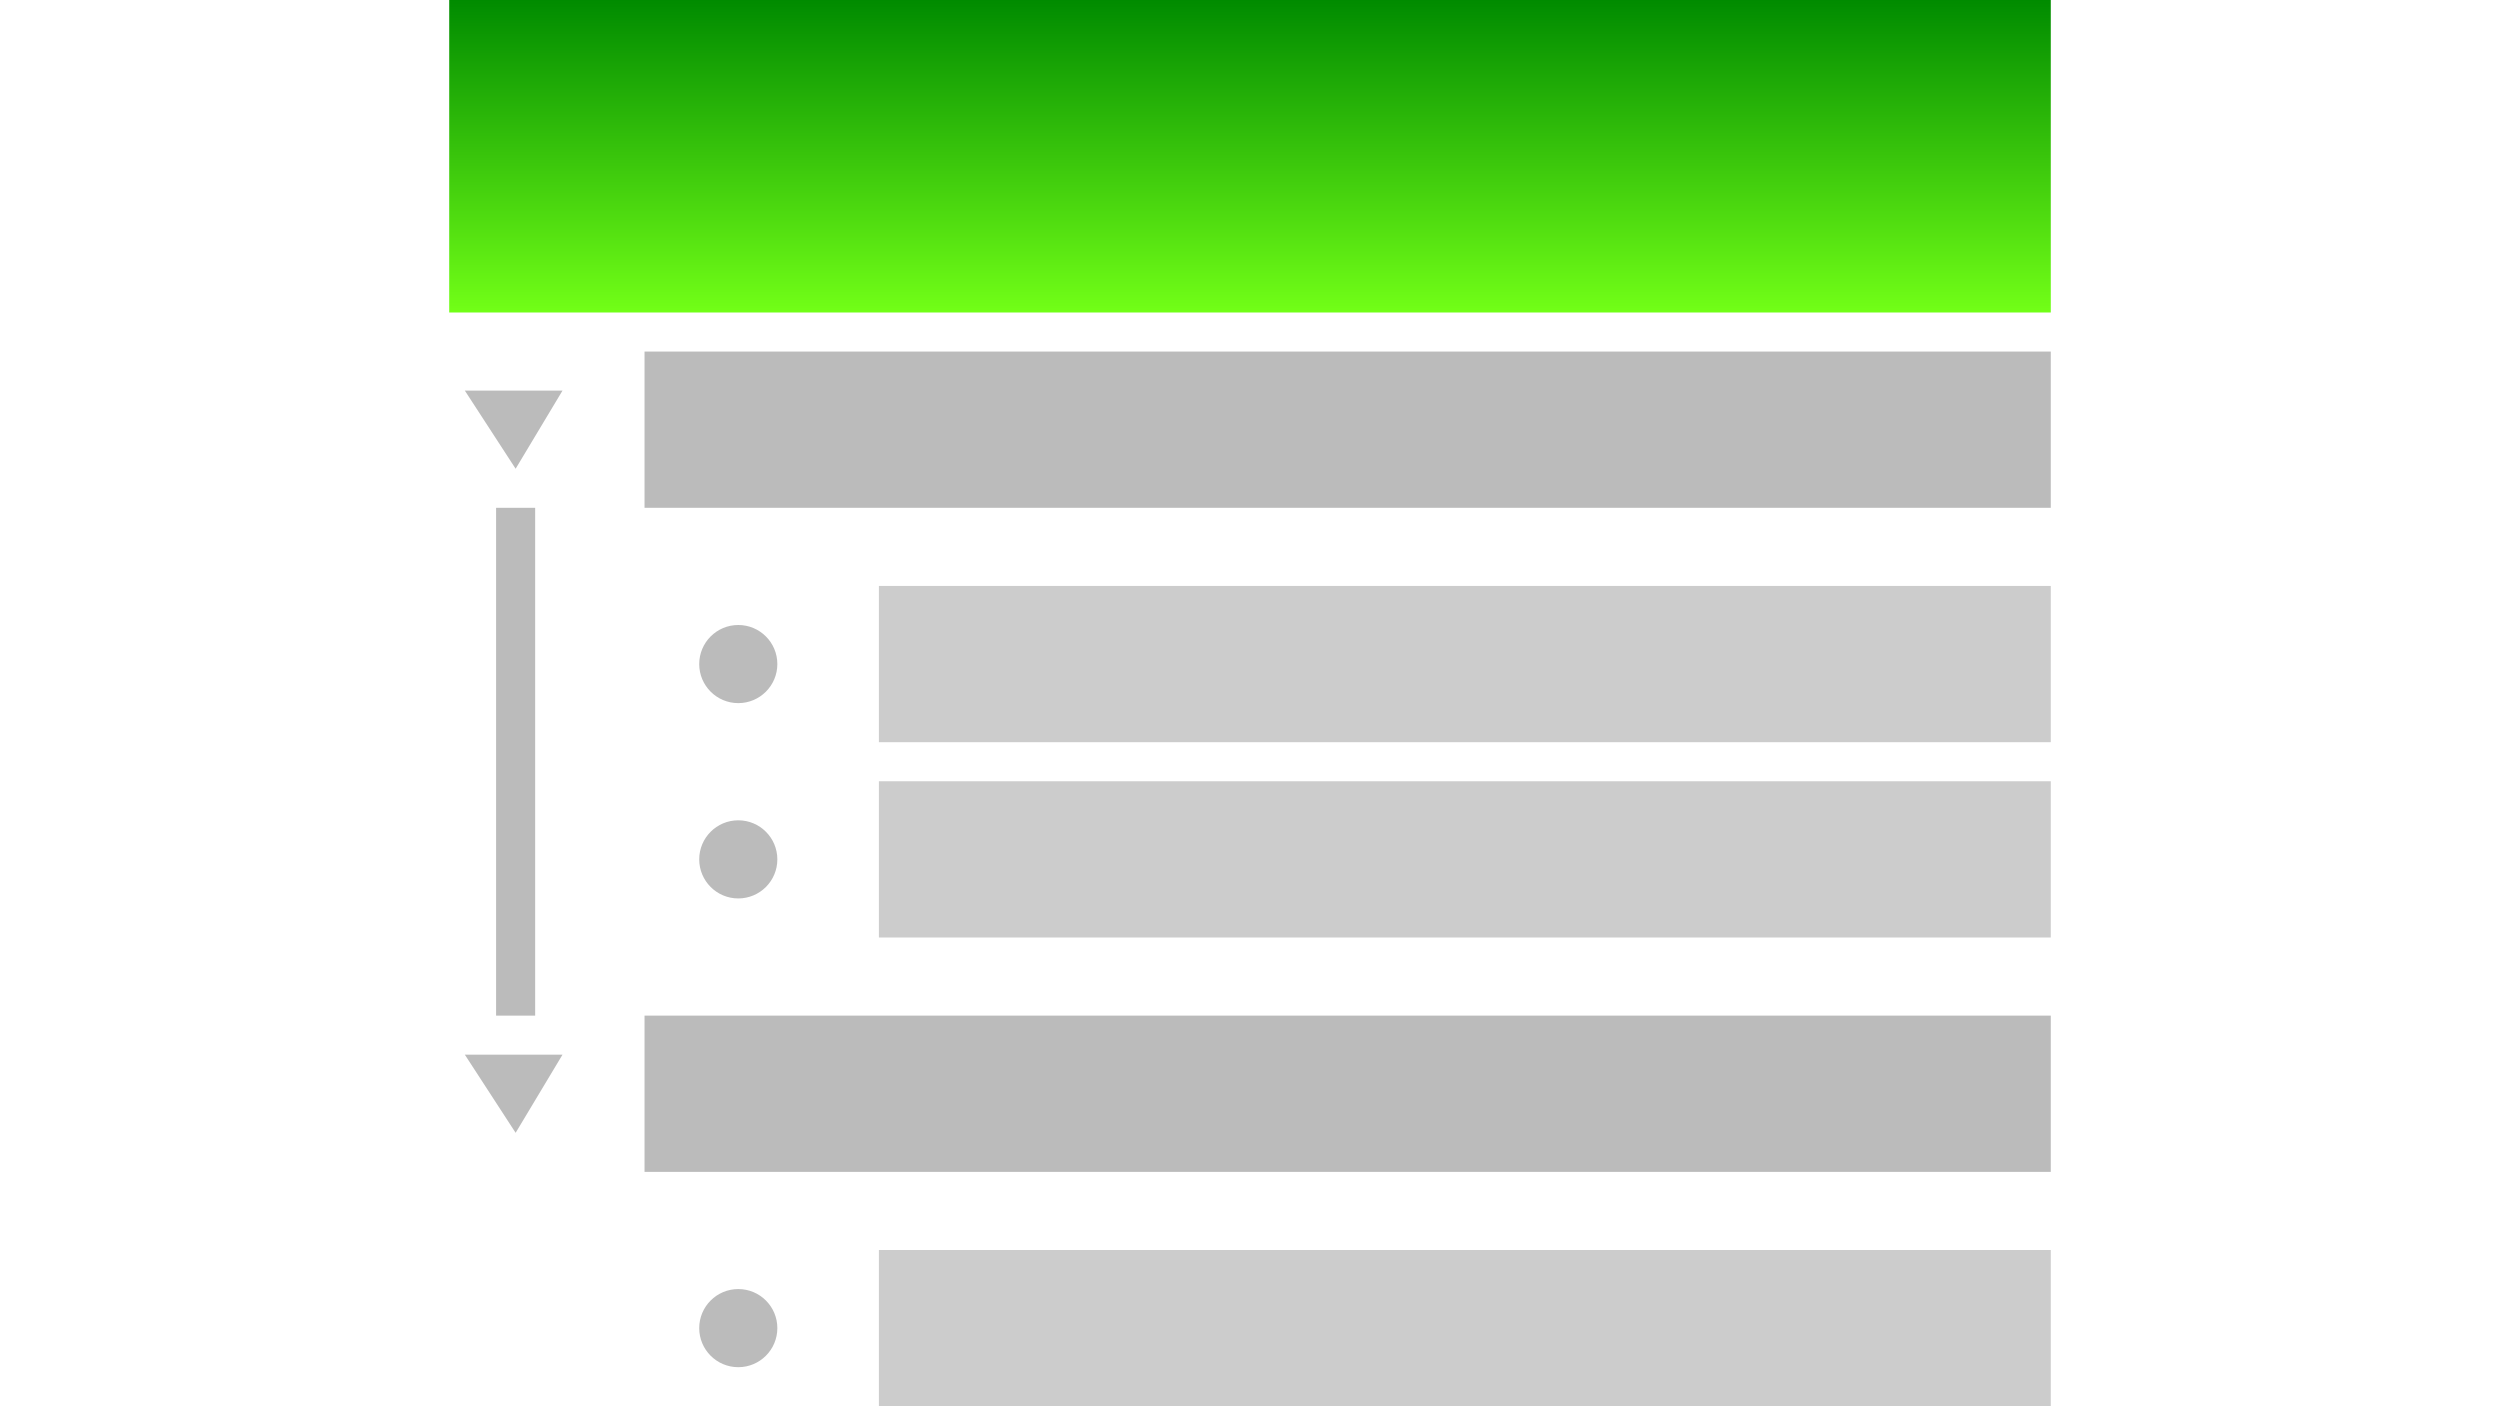
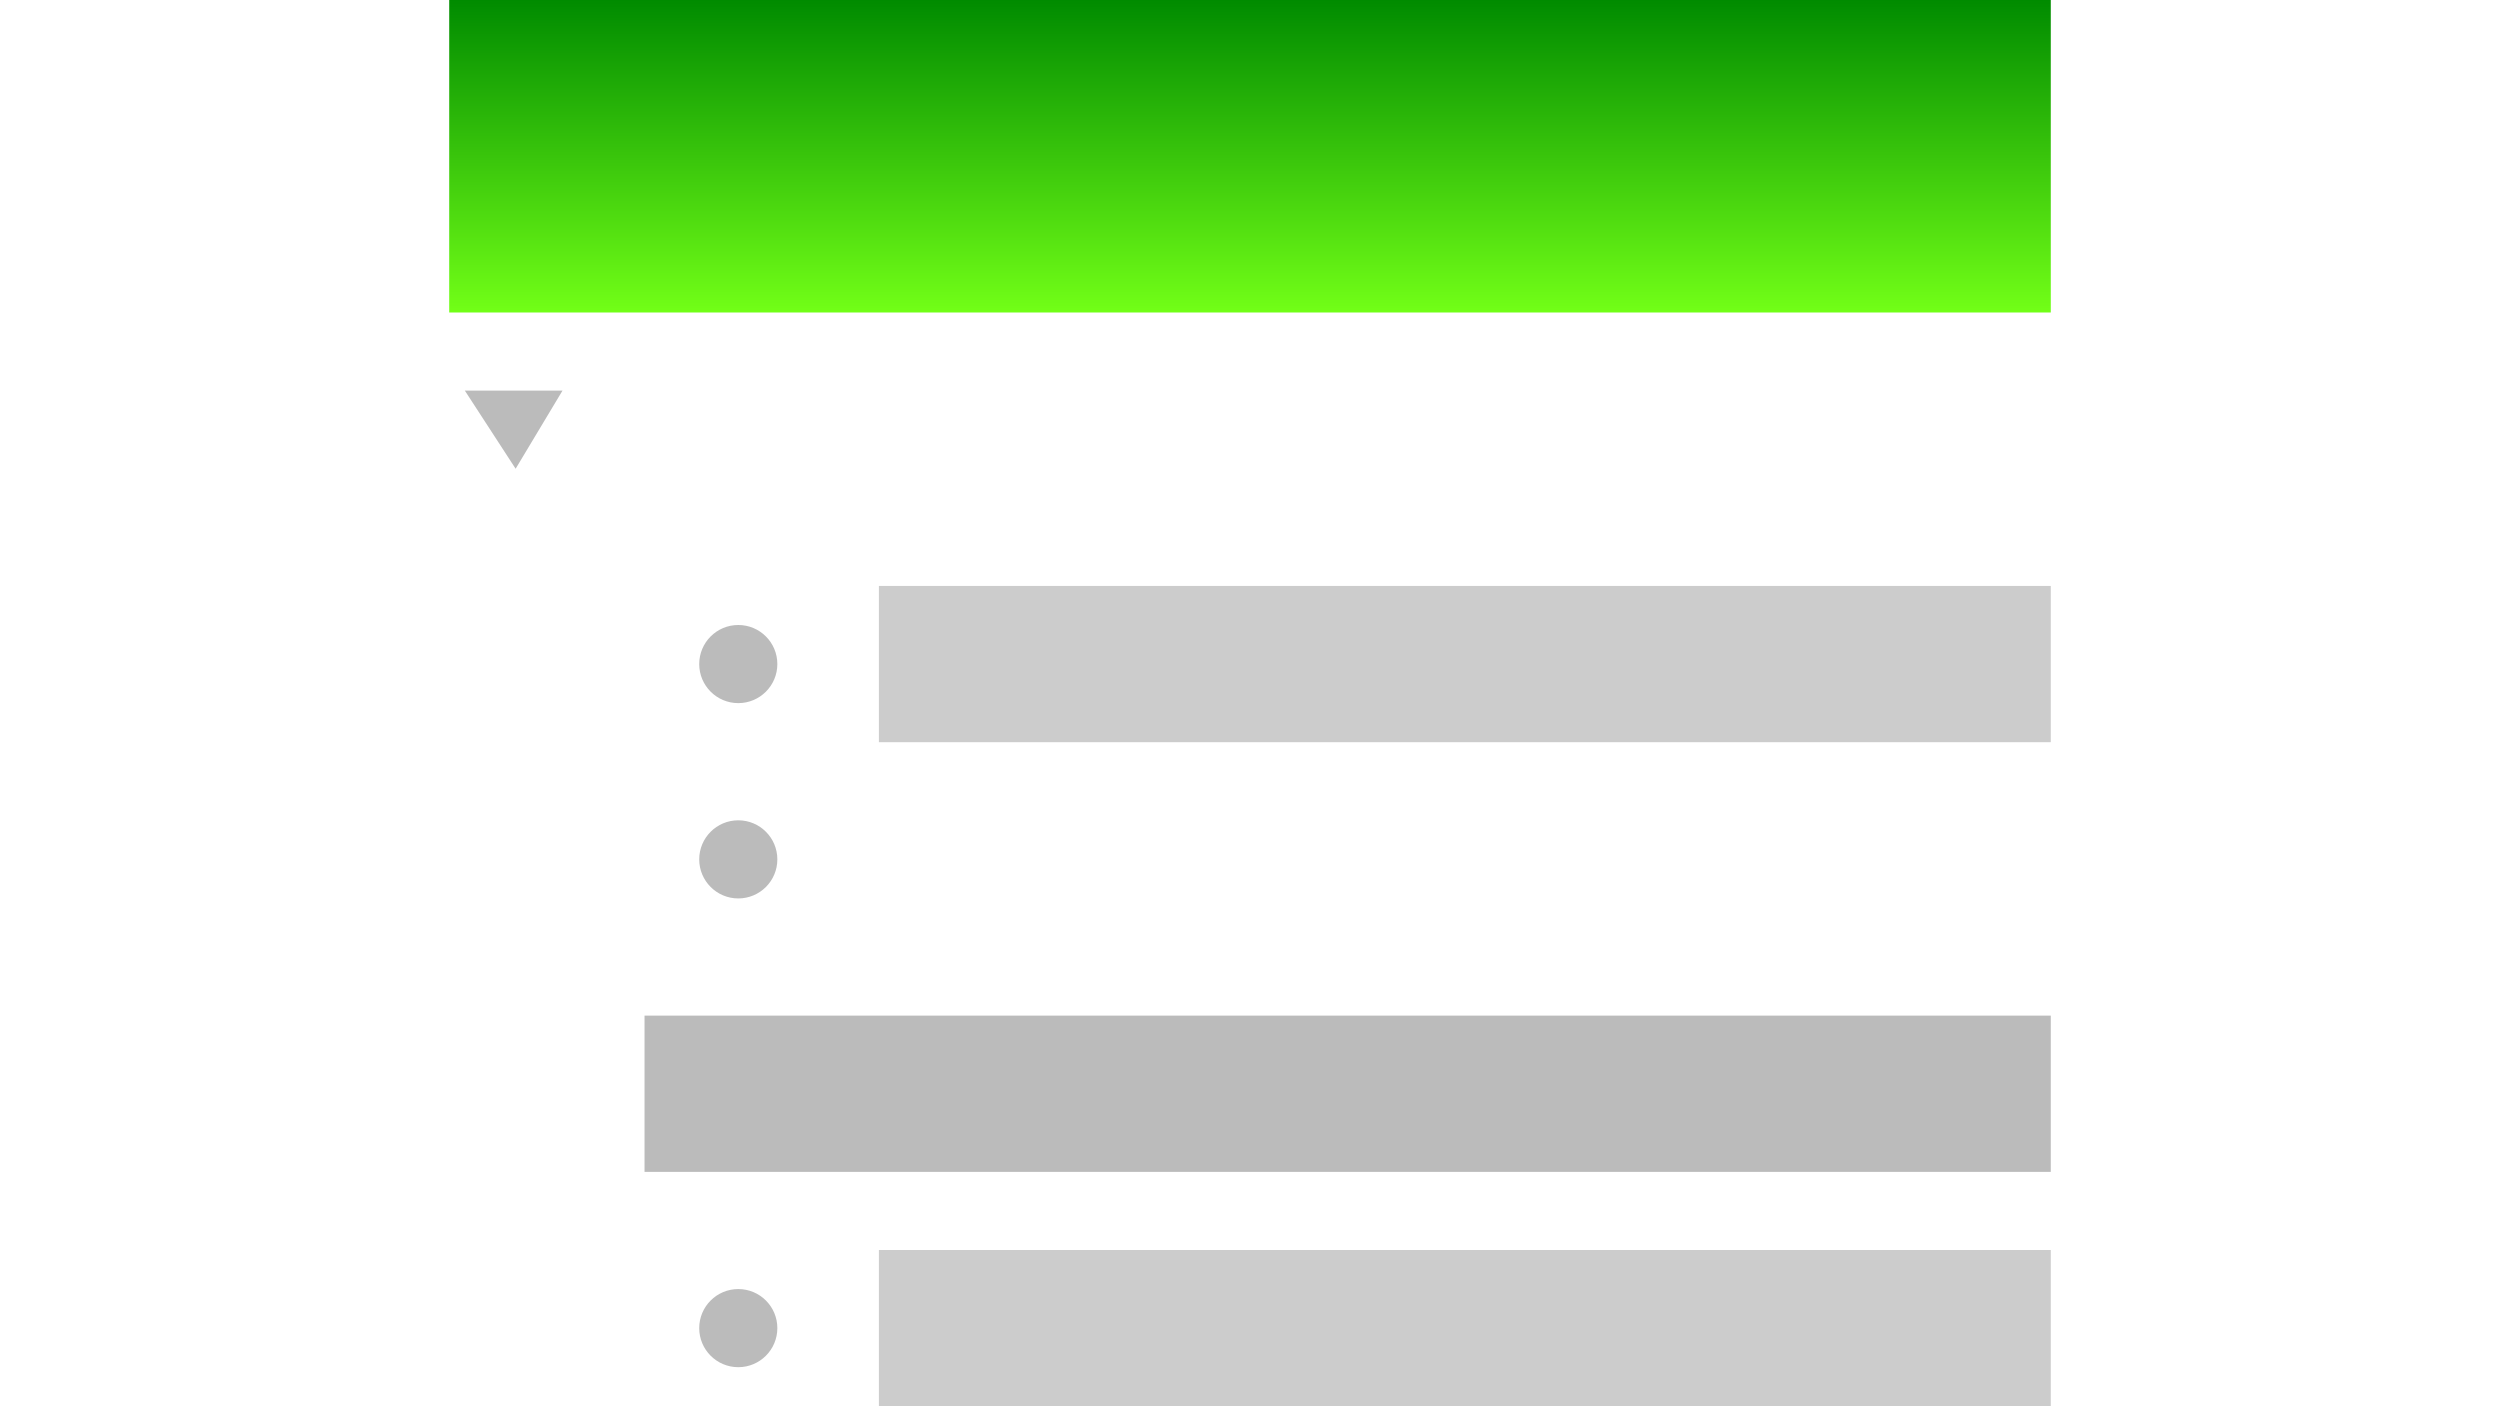
<svg xmlns="http://www.w3.org/2000/svg" id="svg1" version="1.1" viewBox="0 0 64 36">
  <defs>
    <style>
      .cls-1 {
        fill: #ccc;
      }

      .cls-1, .cls-2, .cls-3 {
        stroke-width: 0px;
      }

      .cls-2 {
        fill: #bbb;
      }

      .cls-4 {
        fill: none;
        stroke: #bbb;
        stroke-miterlimit: 10;
      }

      .cls-3 {
        fill: url(#_未命名的渐变);
      }
    </style>
    <linearGradient id="_未命名的渐变" data-name="未命名的渐变" x1="32" y1="30" x2="32" y2="38" gradientTransform="translate(0 38) scale(1 -1)" gradientUnits="userSpaceOnUse">
      <stop offset="0" stop-color="#72ff17" />
      <stop offset="1" stop-color="#008b00" />
    </linearGradient>
  </defs>
  <rect class="cls-3" x="11.5" width="41" height="8" />
-   <rect class="cls-2" x="16.5" y="9" width="36" height="4" />
  <rect class="cls-1" x="22.5" y="15" width="30" height="4" />
-   <rect class="cls-1" x="22.5" y="20" width="30" height="4" />
  <rect class="cls-2" x="16.5" y="26" width="36" height="4" />
  <rect class="cls-1" x="22.5" y="32" width="30" height="4" />
  <circle class="cls-2" cx="18.9" cy="17" r="1" />
  <circle class="cls-2" cx="18.9" cy="22" r="1" />
  <circle class="cls-2" cx="18.9" cy="34" r="1" />
  <polygon class="cls-2" points="13.2 12 11.9 10 14.4 10 13.2 12" />
-   <polygon class="cls-2" points="13.2 29 11.9 27 14.4 27 13.2 29" />
-   <line class="cls-4" x1="13.2" y1="13" x2="13.2" y2="26" />
</svg>